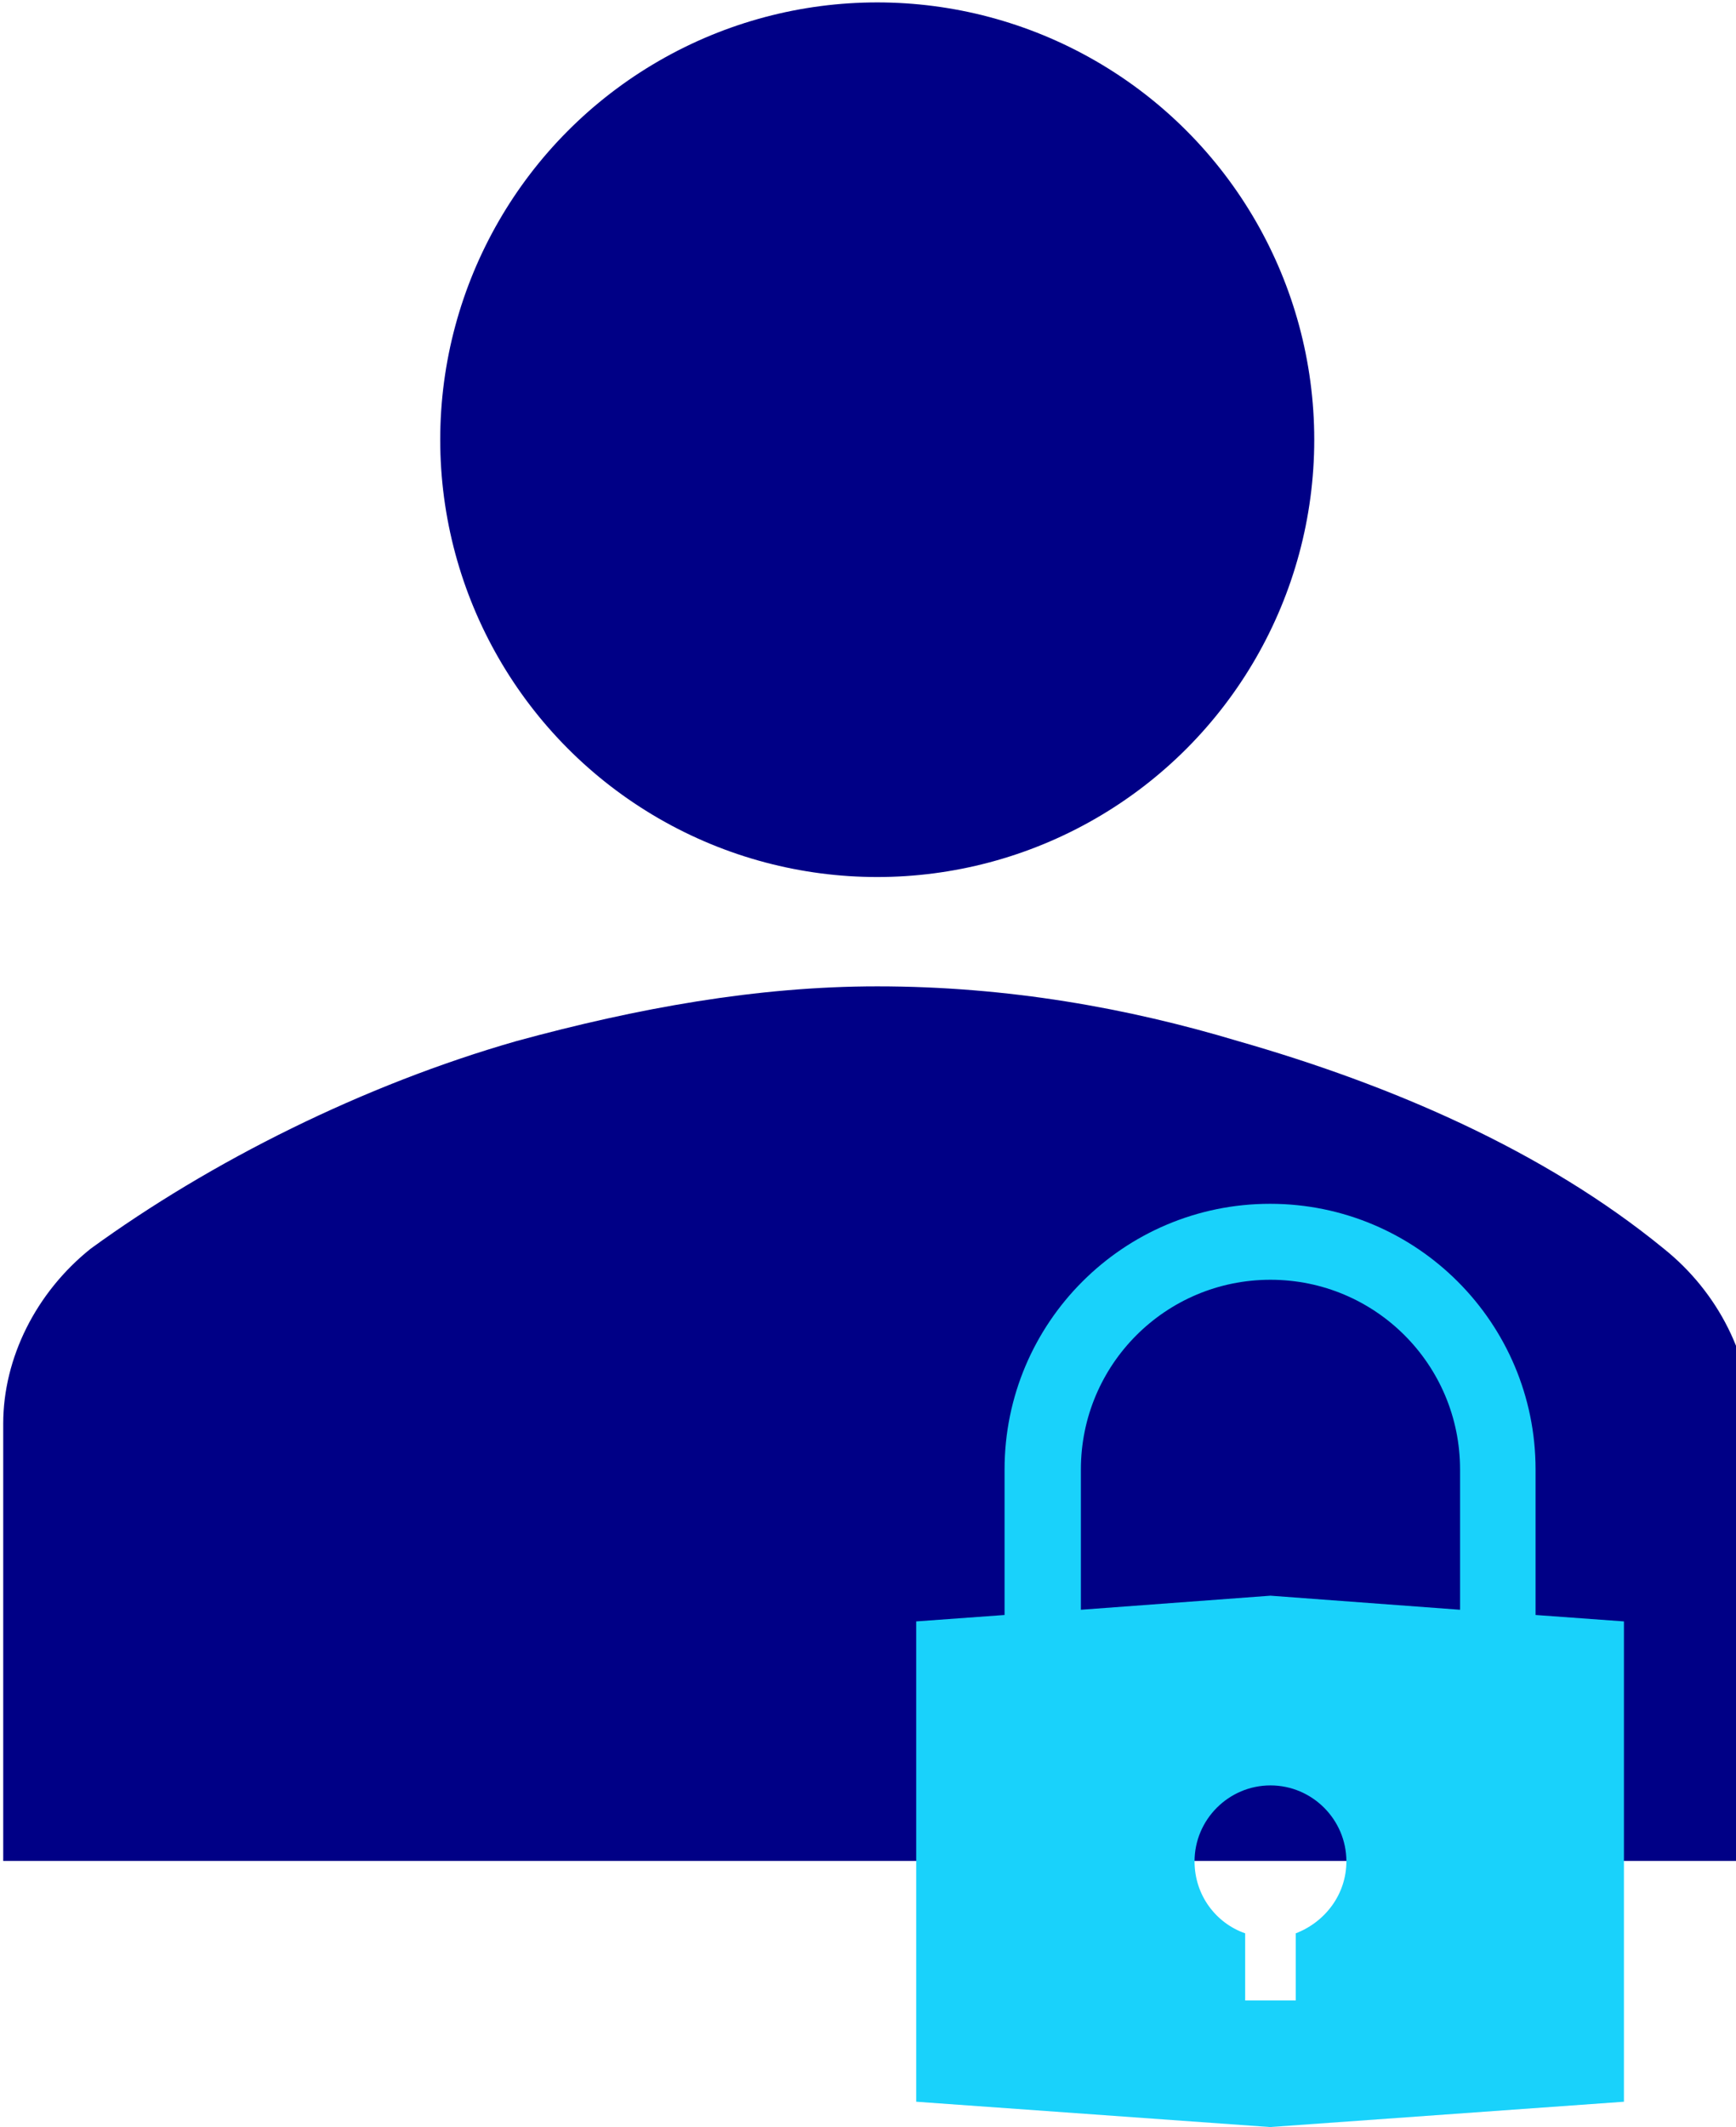
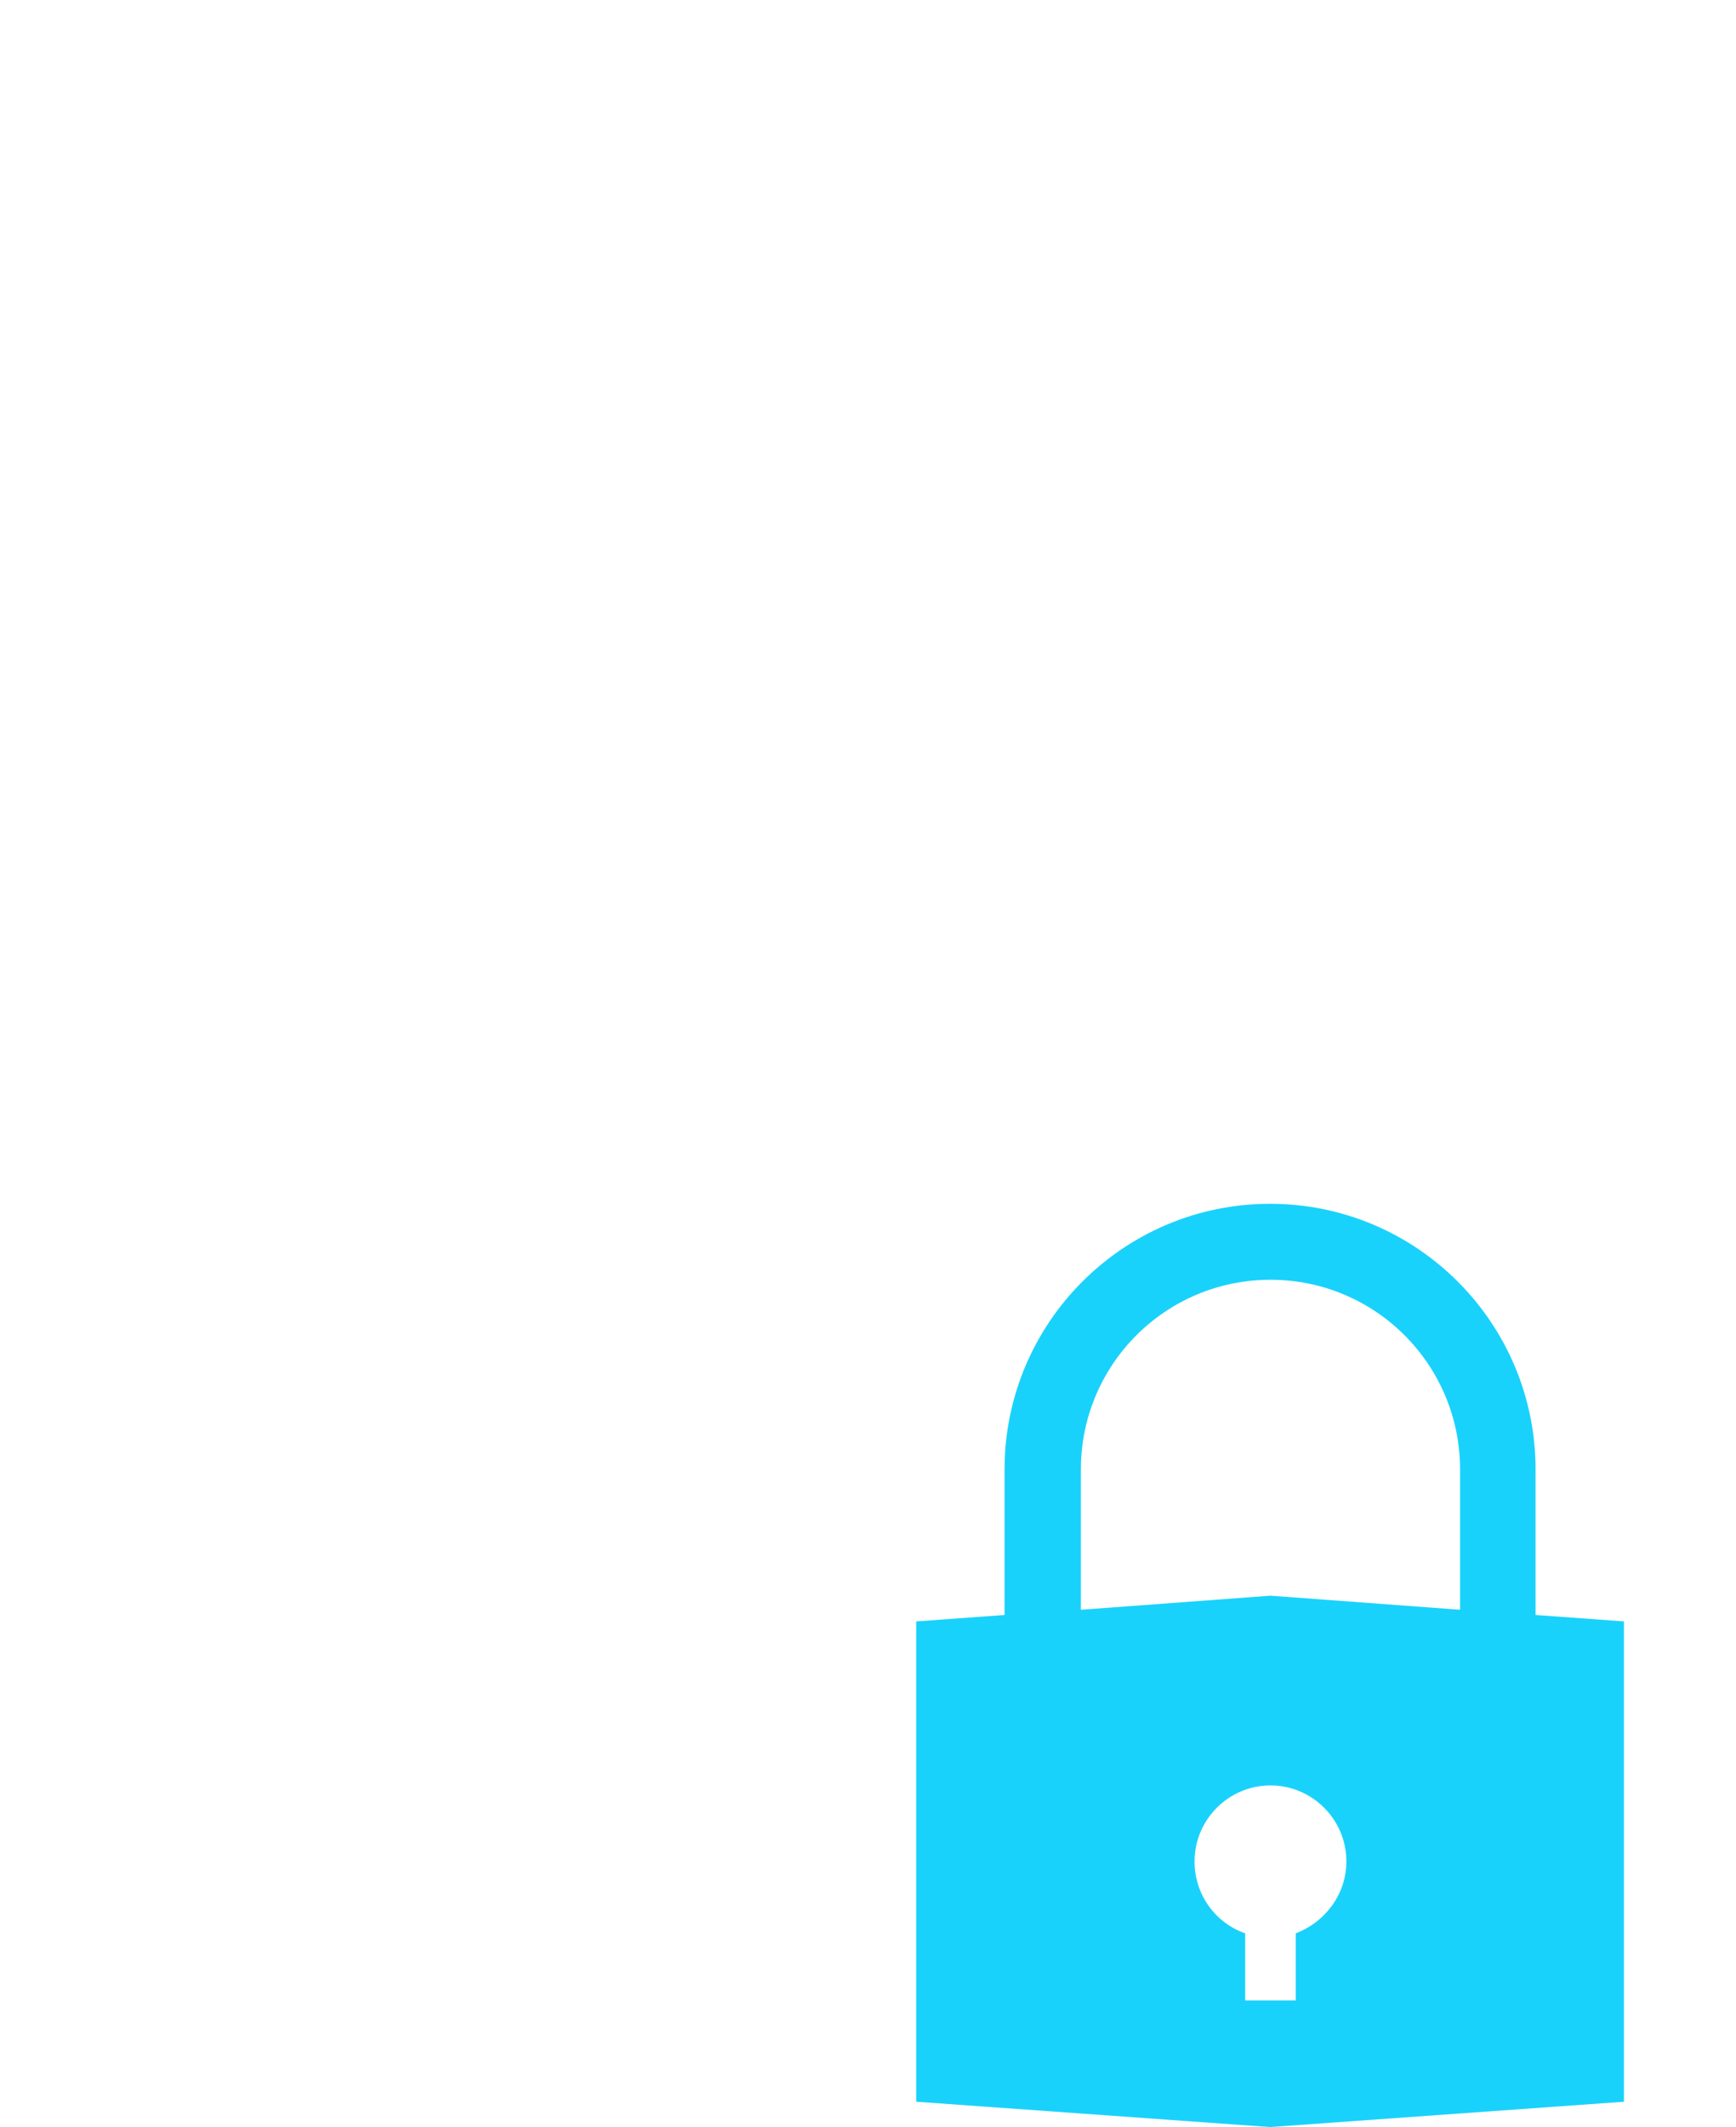
<svg xmlns="http://www.w3.org/2000/svg" xmlns:ns1="http://www.inkscape.org/namespaces/inkscape" xmlns:ns2="http://sodipodi.sourceforge.net/DTD/sodipodi-0.dtd" width="4.322mm" height="5.292mm" viewBox="0 0 4.322 5.292" version="1.1" id="svg1724" ns1:version="1.1.2 (b8e25be833, 2022-02-05)" ns2:docname="kurzsperre.svg">
  <ns2:namedview id="namedview1726" pagecolor="#ffffff" bordercolor="#666666" borderopacity="1.0" ns1:pageshadow="2" ns1:pageopacity="0.0" ns1:pagecheckerboard="0" ns1:document-units="mm" showgrid="false" ns1:zoom="34.634185" ns1:cx="9.398229" ns1:cy="9.9901298" ns1:window-width="3840" ns1:window-height="2066" ns1:window-x="-11" ns1:window-y="-11" ns1:window-maximized="1" ns1:current-layer="layer1" />
  <defs id="defs1721" />
  <g ns1:label="Ebene 1" ns1:groupmode="layer" id="layer1" transform="translate(-4.801,-6.654)">
    <g id="g1789" transform="matrix(0.068,0,0,0.068,3.721,5.708)" style="fill:#000086;fill-opacity:1">
-       <circle cx="48" cy="30" r="16" id="circle1785" style="fill:#000086;fill-opacity:1" />
-       <path d="M 80,82 V 66 c 0,-2.4 -1.2,-4.8 -3.2,-6.4 -4.4,-3.6 -10,-6 -15.6,-7.6 -4,-1.2 -8.4,-2 -13.2,-2 -4.4,0 -8.8,0.8 -13.2,2 -5.6,1.6 -11.2,4.4 -15.6,7.6 -2,1.6 -3.2,4 -3.2,6.4 v 16 z" id="path1787" style="fill:#000086;fill-opacity:1" />
-     </g>
+       </g>
    <path d="m 8.027,11.464 v 0.167 H 7.901 v -0.167 c -0.072,-0.025 -0.126,-0.094 -0.126,-0.179 0,-0.104 0.085,-0.189 0.189,-0.189 0.104,0 0.189,0.085 0.189,0.189 0,0.082 -0.053,0.151 -0.126,0.179 z m -0.535,-1.154 c 0,-0.261 0.211,-0.472 0.472,-0.472 0.261,0 0.472,0.211 0.472,0.472 v 0.349 l -0.472,-0.035 -0.472,0.035 z m 1.132,0.362 v -0.362 c 0,-0.365 -0.296,-0.661 -0.661,-0.661 -0.365,0 -0.661,0.296 -0.661,0.661 v 0.362 l -0.22,0.016 v 1.195 l 0.881,0.063 0.881,-0.063 v -1.195 z" id="path2267" style="fill:#19d2fb;fill-opacity:1;stroke-width:0.031" />
  </g>
</svg>